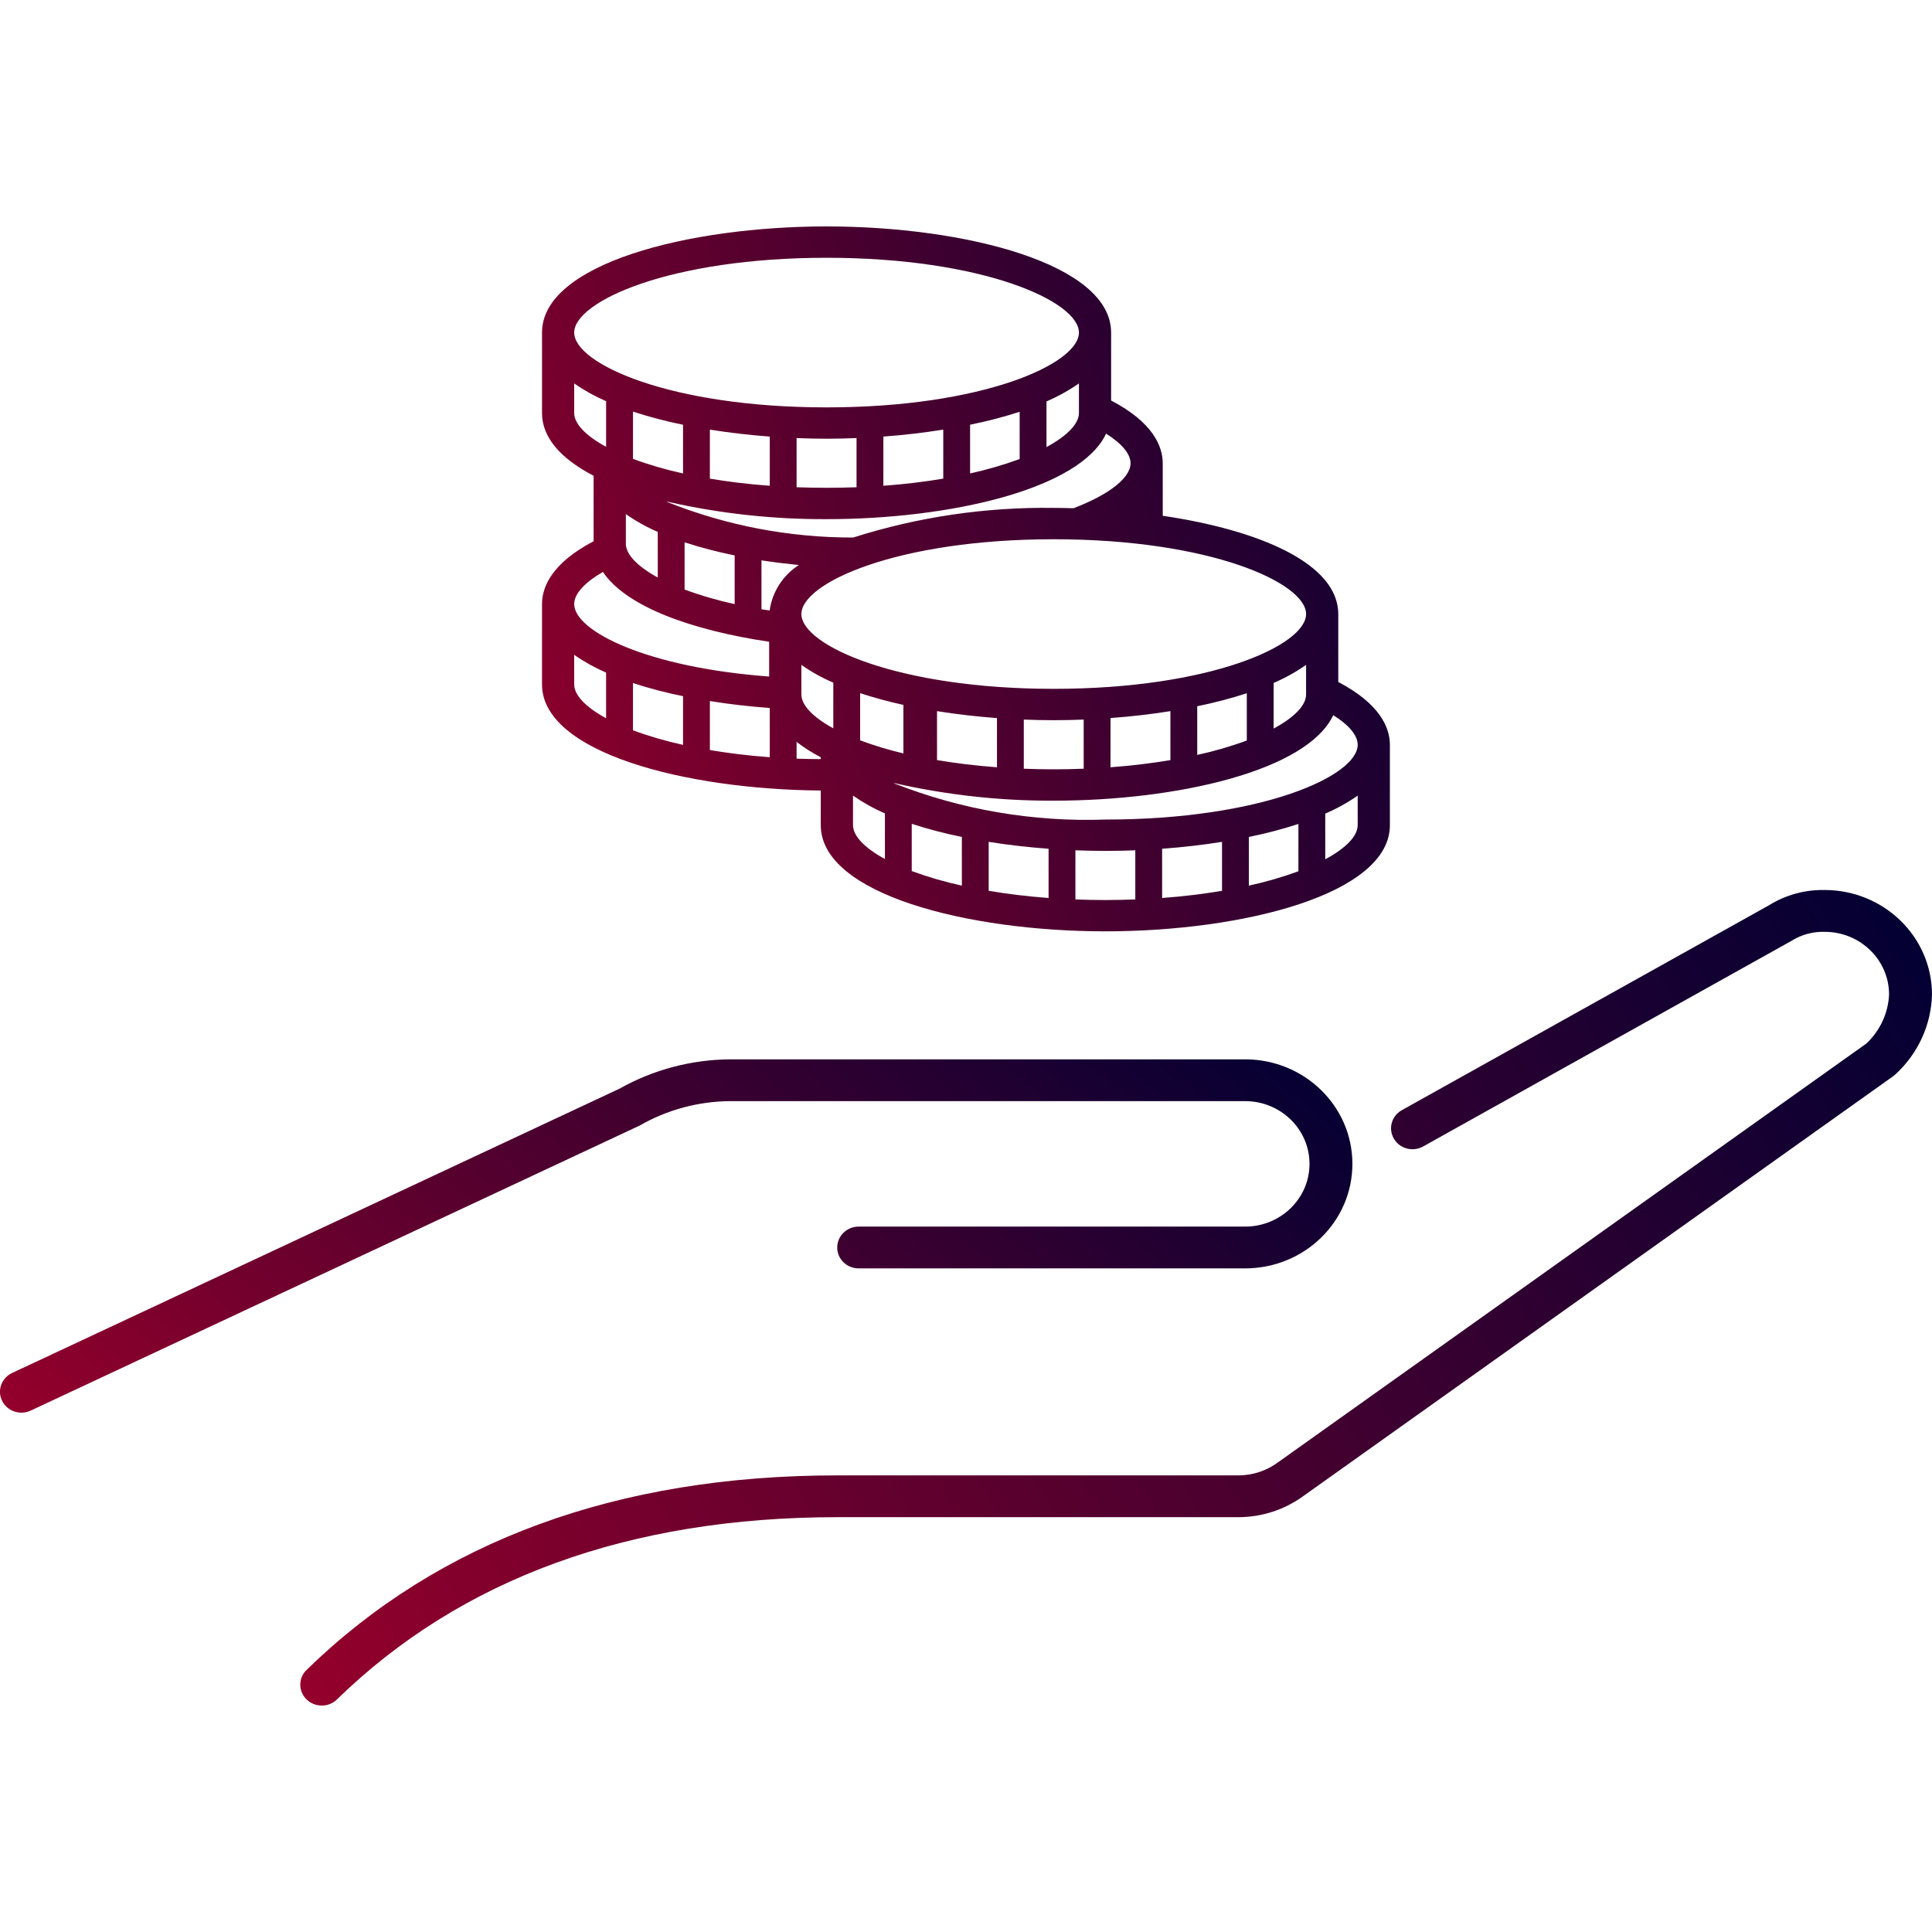
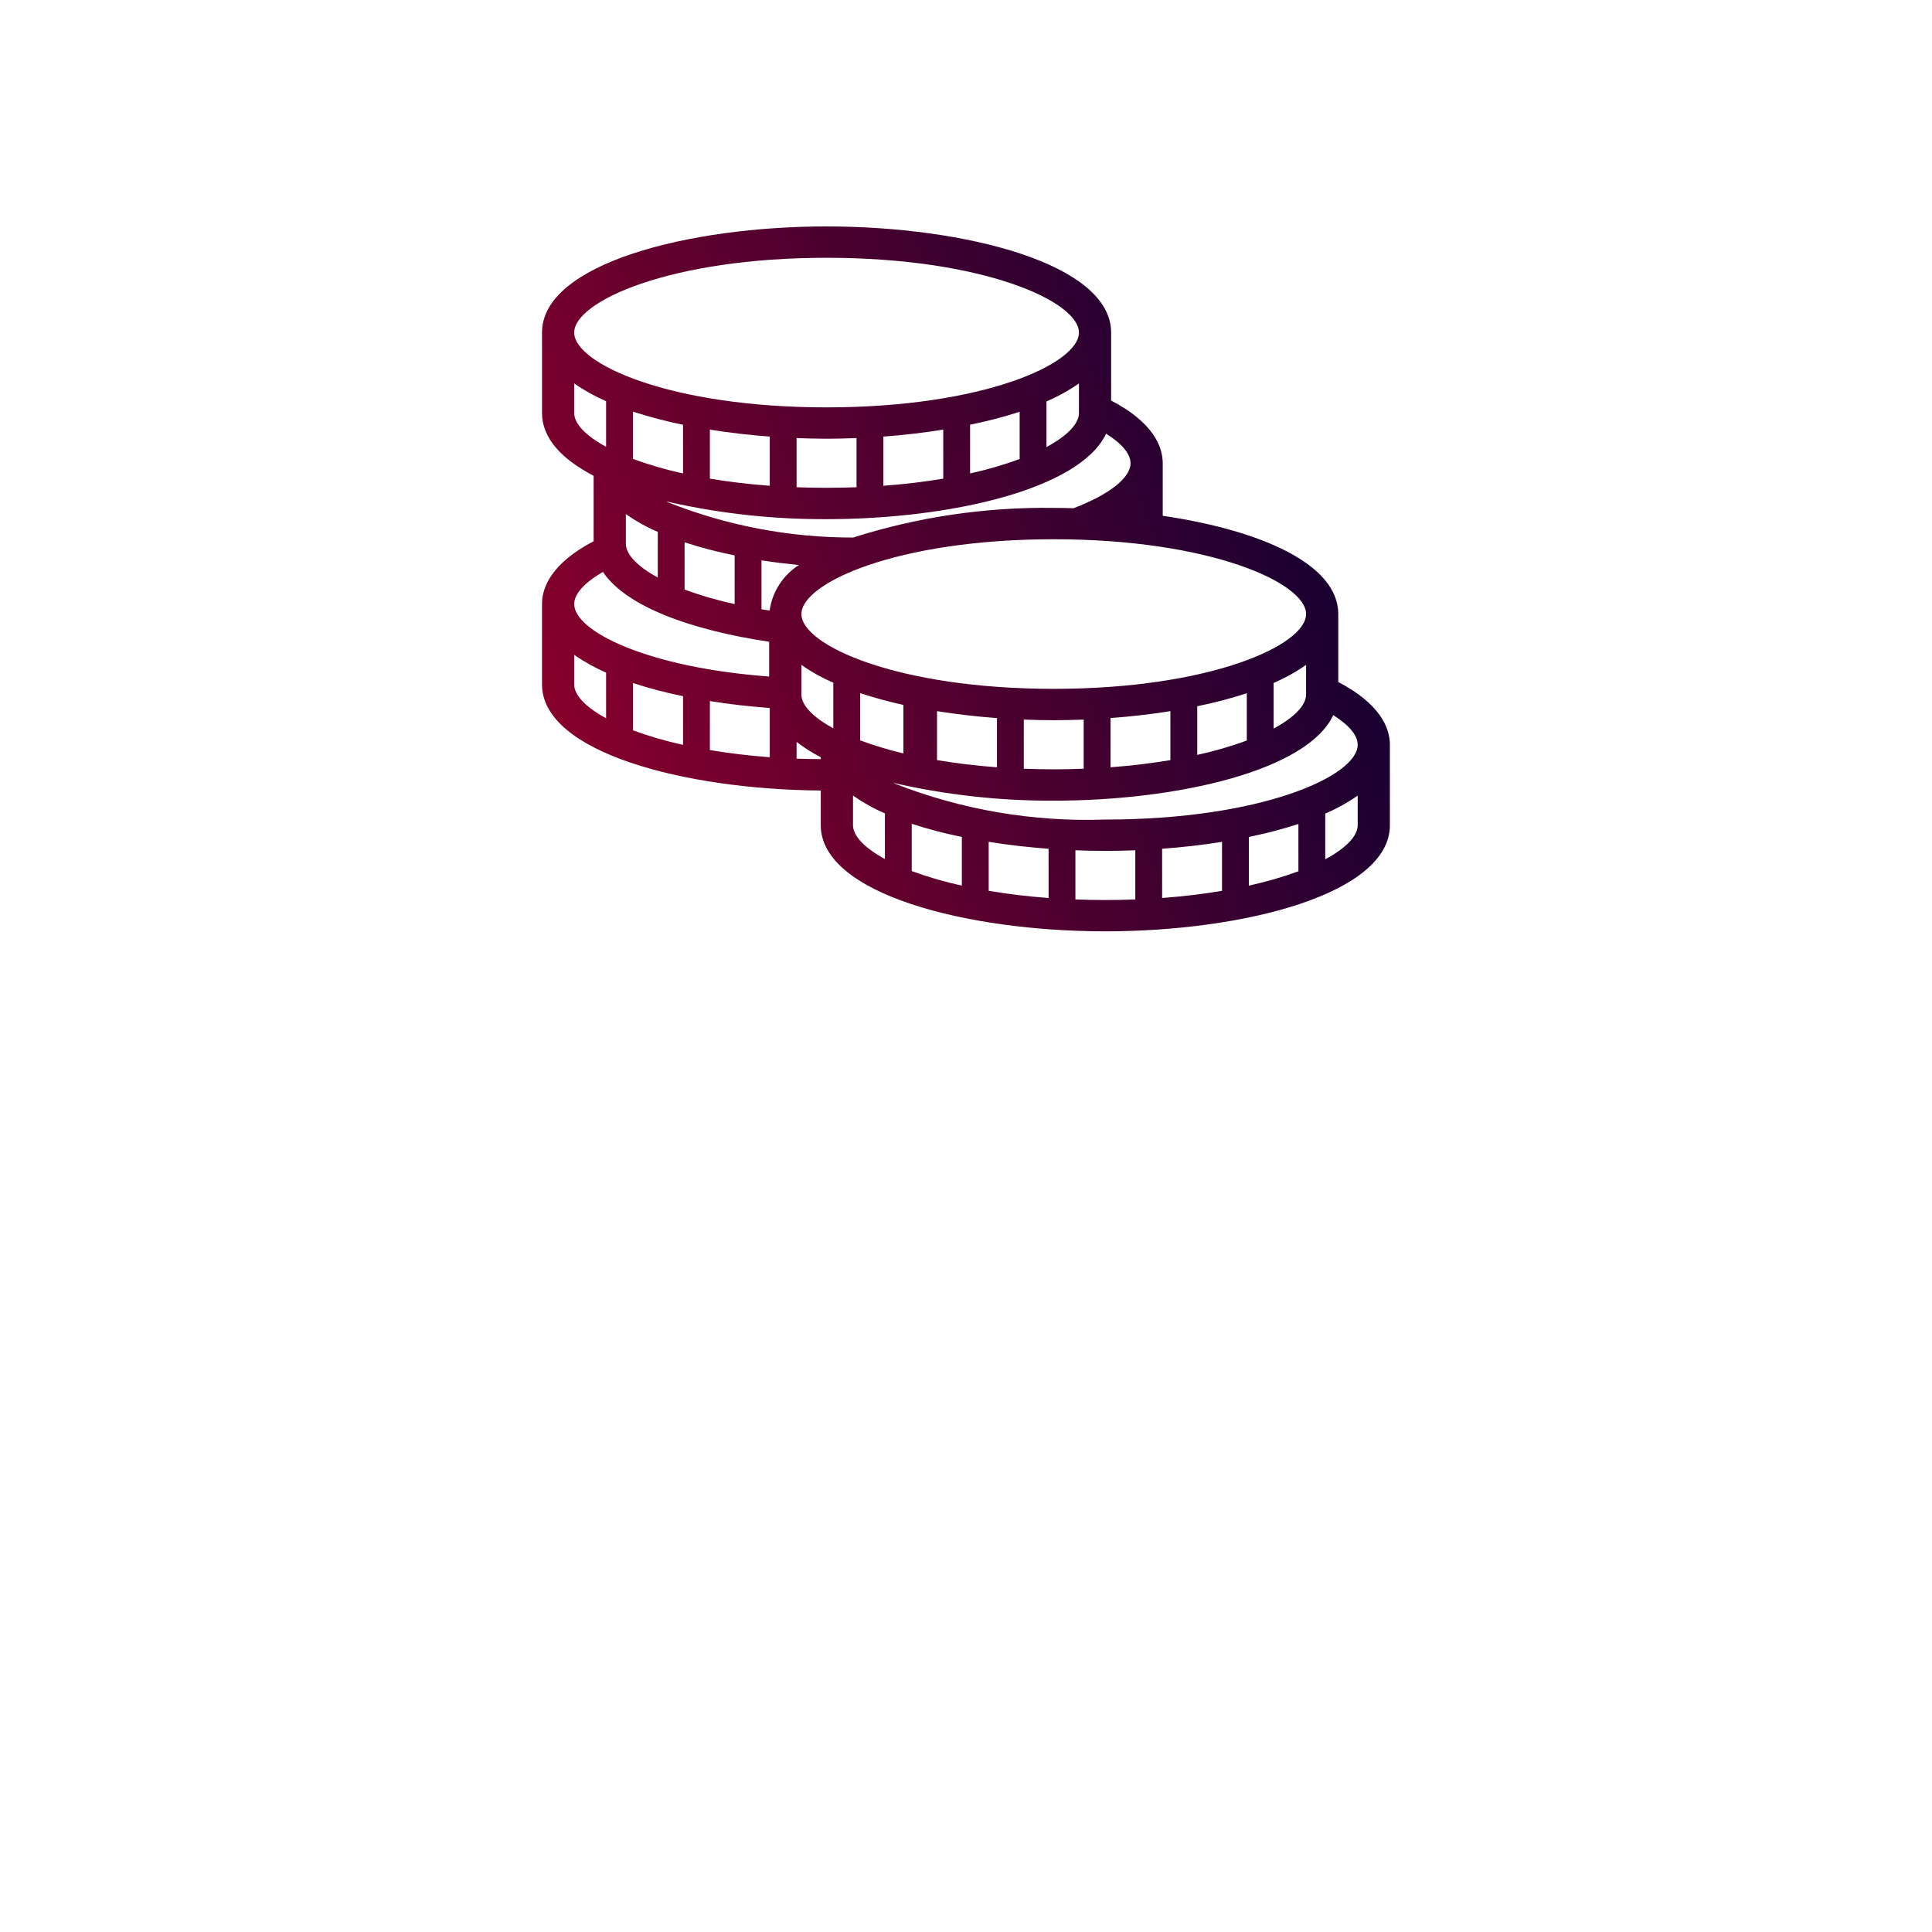
<svg xmlns="http://www.w3.org/2000/svg" width="35" height="35" viewBox="0 0 35 35" fill="none">
-   <path d="M13.222 19.948H22.556C23.2 19.948 23.723 20.457 23.723 21.085C23.723 21.712 23.2 22.221 22.556 22.221H15.556C15.341 22.221 15.167 22.391 15.167 22.6C15.167 22.809 15.341 22.978 15.556 22.978H22.556C23.63 22.978 24.5 22.131 24.5 21.085C24.5 20.039 23.63 19.191 22.556 19.191H13.222C12.521 19.197 11.833 19.379 11.226 19.721L0.221 24.872C0.027 24.962 -0.055 25.189 0.038 25.377C0.131 25.566 0.364 25.645 0.557 25.554L11.587 20.391C12.083 20.106 12.647 19.953 13.222 19.948Z" fill="url(#paint0_linear_5968_11353)" />
-   <path d="M33.056 16.123C32.698 16.116 32.346 16.213 32.045 16.401L25.395 20.112C25.209 20.216 25.145 20.448 25.252 20.629C25.358 20.811 25.596 20.873 25.782 20.769L32.455 17.044C32.633 16.932 32.843 16.875 33.056 16.881C33.7 16.881 34.222 17.39 34.222 18.017C34.207 18.353 34.06 18.67 33.812 18.904L23.146 26.496C22.942 26.645 22.694 26.727 22.439 26.728H15.167C11.189 26.728 7.956 27.912 5.558 30.248C5.404 30.393 5.4 30.633 5.55 30.783C5.7 30.933 5.946 30.937 6.1 30.791C6.103 30.789 6.106 30.786 6.108 30.783C8.355 28.595 11.403 27.485 15.167 27.485H22.439C22.858 27.484 23.265 27.352 23.602 27.109L34.296 19.497L34.342 19.459C34.749 19.083 34.986 18.564 35 18.017C34.999 16.972 34.129 16.125 33.056 16.123Z" fill="url(#paint1_linear_5968_11353)" />
  <path d="M20.024 16.872C22.523 16.872 25.179 16.198 25.179 14.949V13.492C25.179 13.188 25.005 12.753 24.244 12.355V11.125C24.244 10.208 22.813 9.602 21.064 9.344V8.393C21.064 8.088 20.89 7.653 20.129 7.256V6.025C20.129 4.776 17.473 4.102 14.974 4.102C12.475 4.102 9.819 4.776 9.819 6.025V7.482C9.819 7.94 10.179 8.32 10.754 8.619V9.805C9.993 10.203 9.819 10.638 9.819 10.942V12.399C9.819 13.631 12.402 14.302 14.869 14.321V14.949C14.869 16.198 17.526 16.872 20.024 16.872ZM15.096 13.194C14.722 12.99 14.518 12.773 14.518 12.582V12.045C14.698 12.171 14.892 12.28 15.096 12.367V13.194ZM16.031 15.562C15.657 15.358 15.453 15.141 15.453 14.949V14.413C15.634 14.539 15.827 14.647 16.031 14.735V15.562ZM15.582 13.412V12.557C15.839 12.641 16.101 12.712 16.366 12.77V13.649C16.099 13.586 15.838 13.507 15.582 13.412ZM17.425 16.044C17.116 15.977 16.813 15.889 16.517 15.78V14.924C16.814 15.021 17.117 15.1 17.425 15.162V16.044ZM18.996 16.268C18.604 16.239 18.244 16.194 17.911 16.138V15.251C18.262 15.307 18.625 15.349 18.996 15.376V16.268ZM20.567 16.294C20.391 16.301 20.21 16.305 20.024 16.305C19.838 16.305 19.658 16.301 19.482 16.294V15.404C19.663 15.411 19.844 15.415 20.024 15.415C20.205 15.415 20.386 15.411 20.567 15.404V16.294ZM22.138 16.138C21.805 16.194 21.444 16.239 21.053 16.268V15.376C21.423 15.349 21.787 15.307 22.138 15.251V16.138ZM23.522 15.784C23.23 15.891 22.929 15.978 22.624 16.044V15.162C22.928 15.101 23.228 15.022 23.522 14.927V15.784ZM24.596 14.949C24.596 15.143 24.389 15.362 24.008 15.567V14.739C24.215 14.651 24.412 14.541 24.596 14.413V14.949ZM24.153 12.956C24.438 13.134 24.596 13.322 24.596 13.492C24.596 14.058 22.857 14.847 20.024 14.847C18.72 14.893 17.42 14.671 16.21 14.196C16.191 14.188 16.192 14.184 16.212 14.189C17.155 14.403 18.121 14.509 19.089 14.505C21.325 14.505 23.68 13.964 24.153 12.956ZM16.975 13.77V12.883C17.326 12.939 17.69 12.981 18.061 13.009V13.9C17.669 13.871 17.309 13.826 16.975 13.77ZM18.547 13.926V13.036C18.728 13.043 18.909 13.047 19.089 13.047C19.269 13.047 19.451 13.043 19.632 13.036V13.926C19.456 13.933 19.275 13.937 19.089 13.937C18.903 13.937 18.723 13.933 18.547 13.926ZM20.118 13.9V13.008C20.488 12.981 20.852 12.939 21.203 12.883V13.77C20.87 13.826 20.509 13.871 20.118 13.9ZM21.689 13.676V12.794C21.993 12.733 22.293 12.654 22.587 12.559V13.415C22.295 13.523 21.994 13.61 21.689 13.676ZM23.073 13.199V12.372C23.28 12.283 23.477 12.174 23.661 12.045V12.582C23.661 12.775 23.453 12.994 23.073 13.199ZM23.661 11.124C23.661 11.69 21.922 12.479 19.089 12.479C16.257 12.479 14.518 11.69 14.518 11.124C14.518 10.559 16.257 9.769 19.089 9.769C21.922 9.769 23.661 10.558 23.661 11.124ZM20.038 7.856C20.323 8.035 20.481 8.223 20.481 8.393C20.481 8.65 20.111 8.953 19.449 9.207C19.329 9.204 19.209 9.201 19.089 9.201C17.856 9.184 16.628 9.365 15.456 9.738C14.303 9.74 13.161 9.522 12.095 9.097C12.076 9.088 12.078 9.085 12.098 9.09C13.04 9.304 14.006 9.409 14.974 9.405C17.209 9.405 19.565 8.864 20.038 7.856ZM13.309 10.062V10.944C13.001 10.877 12.697 10.789 12.402 10.68V9.825C12.699 9.921 13.002 10 13.309 10.062ZM11.467 8.313V7.457C11.764 7.553 12.067 7.633 12.374 7.695V8.577C12.066 8.51 11.762 8.422 11.467 8.313ZM11.916 9.636V10.462C11.542 10.258 11.338 10.041 11.338 9.85V9.313C11.518 9.44 11.712 9.548 11.916 9.636ZM12.86 8.671V7.783C13.211 7.839 13.575 7.882 13.945 7.909V8.8C13.554 8.772 13.194 8.727 12.86 8.671ZM14.431 8.827V7.936C14.612 7.943 14.793 7.948 14.974 7.948C15.155 7.948 15.336 7.943 15.517 7.936V8.827C15.34 8.833 15.16 8.837 14.974 8.837C14.788 8.837 14.608 8.833 14.431 8.827ZM16.003 8.8V7.909C16.373 7.882 16.737 7.839 17.088 7.783V8.671C16.754 8.727 16.394 8.772 16.003 8.8ZM17.574 8.577V7.694C17.878 7.633 18.177 7.555 18.472 7.46V8.316C18.179 8.423 17.879 8.51 17.574 8.577ZM18.958 8.099V7.272C19.165 7.183 19.362 7.074 19.546 6.946V7.482C19.546 7.675 19.338 7.894 18.958 8.099ZM14.974 4.67C17.806 4.67 19.546 5.459 19.546 6.025C19.546 6.591 17.806 7.38 14.974 7.38C12.142 7.38 10.402 6.591 10.402 6.025C10.402 5.459 12.142 4.67 14.974 4.67ZM10.402 7.482V6.946C10.583 7.072 10.777 7.18 10.98 7.268V8.094C10.606 7.891 10.402 7.674 10.402 7.482ZM10.923 10.361C11.345 10.993 12.539 11.419 13.934 11.626V12.256C11.725 12.093 10.402 11.435 10.402 10.942C10.402 10.758 10.591 10.553 10.923 10.361ZM10.98 13.012C10.606 12.808 10.402 12.591 10.402 12.399V11.863C10.583 11.989 10.777 12.097 10.98 12.185V13.012ZM12.374 13.494C12.066 13.427 11.762 13.339 11.467 13.23V12.374C11.764 12.471 12.067 12.55 12.374 12.612V13.494ZM13.945 13.718C13.554 13.689 13.194 13.644 12.86 13.588V12.7C13.211 12.757 13.575 12.799 13.945 12.826V13.718ZM13.943 11.06C13.894 11.052 13.843 11.046 13.795 11.038V10.151C14.016 10.186 14.243 10.213 14.472 10.236C14.182 10.423 13.989 10.724 13.943 11.06ZM14.431 13.744V13.44C14.568 13.546 14.715 13.639 14.869 13.718V13.752C14.721 13.751 14.574 13.749 14.431 13.744Z" fill="url(#paint2_linear_5968_11353)" />
  <defs>
    <linearGradient id="paint0_linear_5968_11353" x1="24.5" y1="19.191" x2="11.426" y2="35.026" gradientUnits="userSpaceOnUse">
      <stop stop-color="#000033" />
      <stop offset="1" stop-color="#94002B" />
    </linearGradient>
    <linearGradient id="paint1_linear_5968_11353" x1="35" y1="16.123" x2="7.219" y2="33.709" gradientUnits="userSpaceOnUse">
      <stop stop-color="#000033" />
      <stop offset="1" stop-color="#94002B" />
    </linearGradient>
    <linearGradient id="paint2_linear_5968_11353" x1="25.179" y1="4.102" x2="7.517" y2="10.824" gradientUnits="userSpaceOnUse">
      <stop stop-color="#000033" />
      <stop offset="1" stop-color="#94002B" />
    </linearGradient>
  </defs>
</svg>